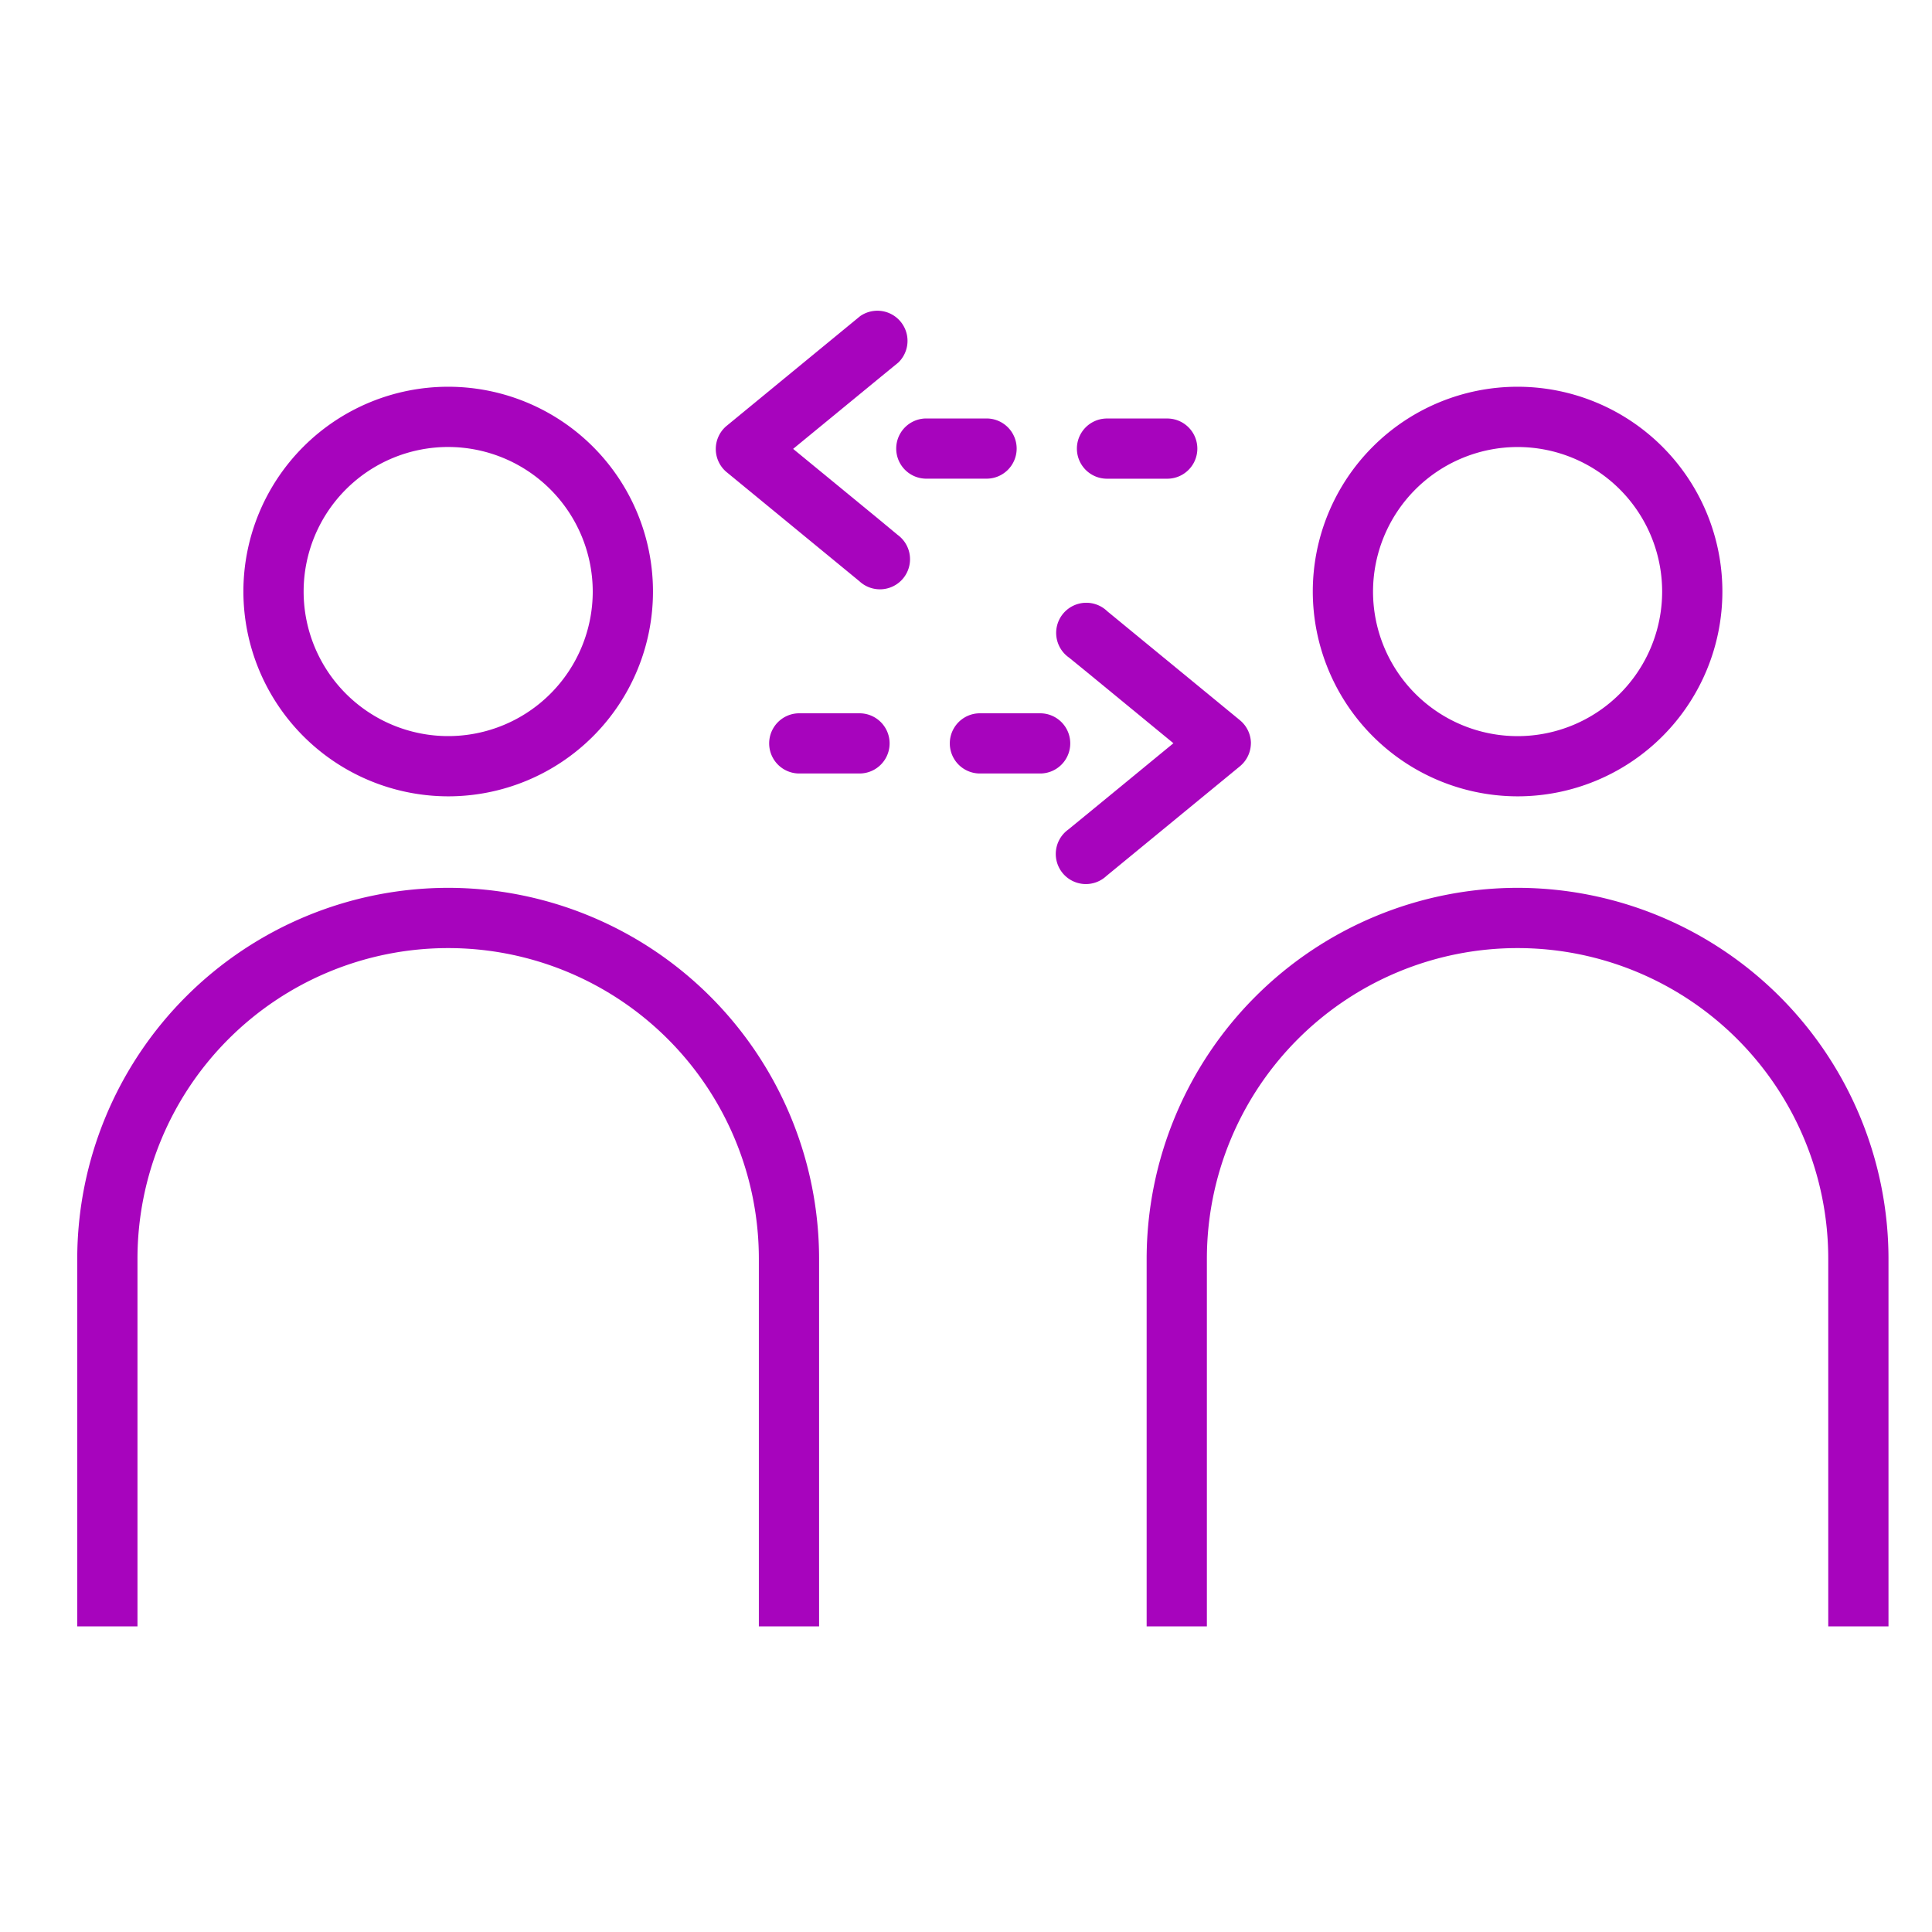
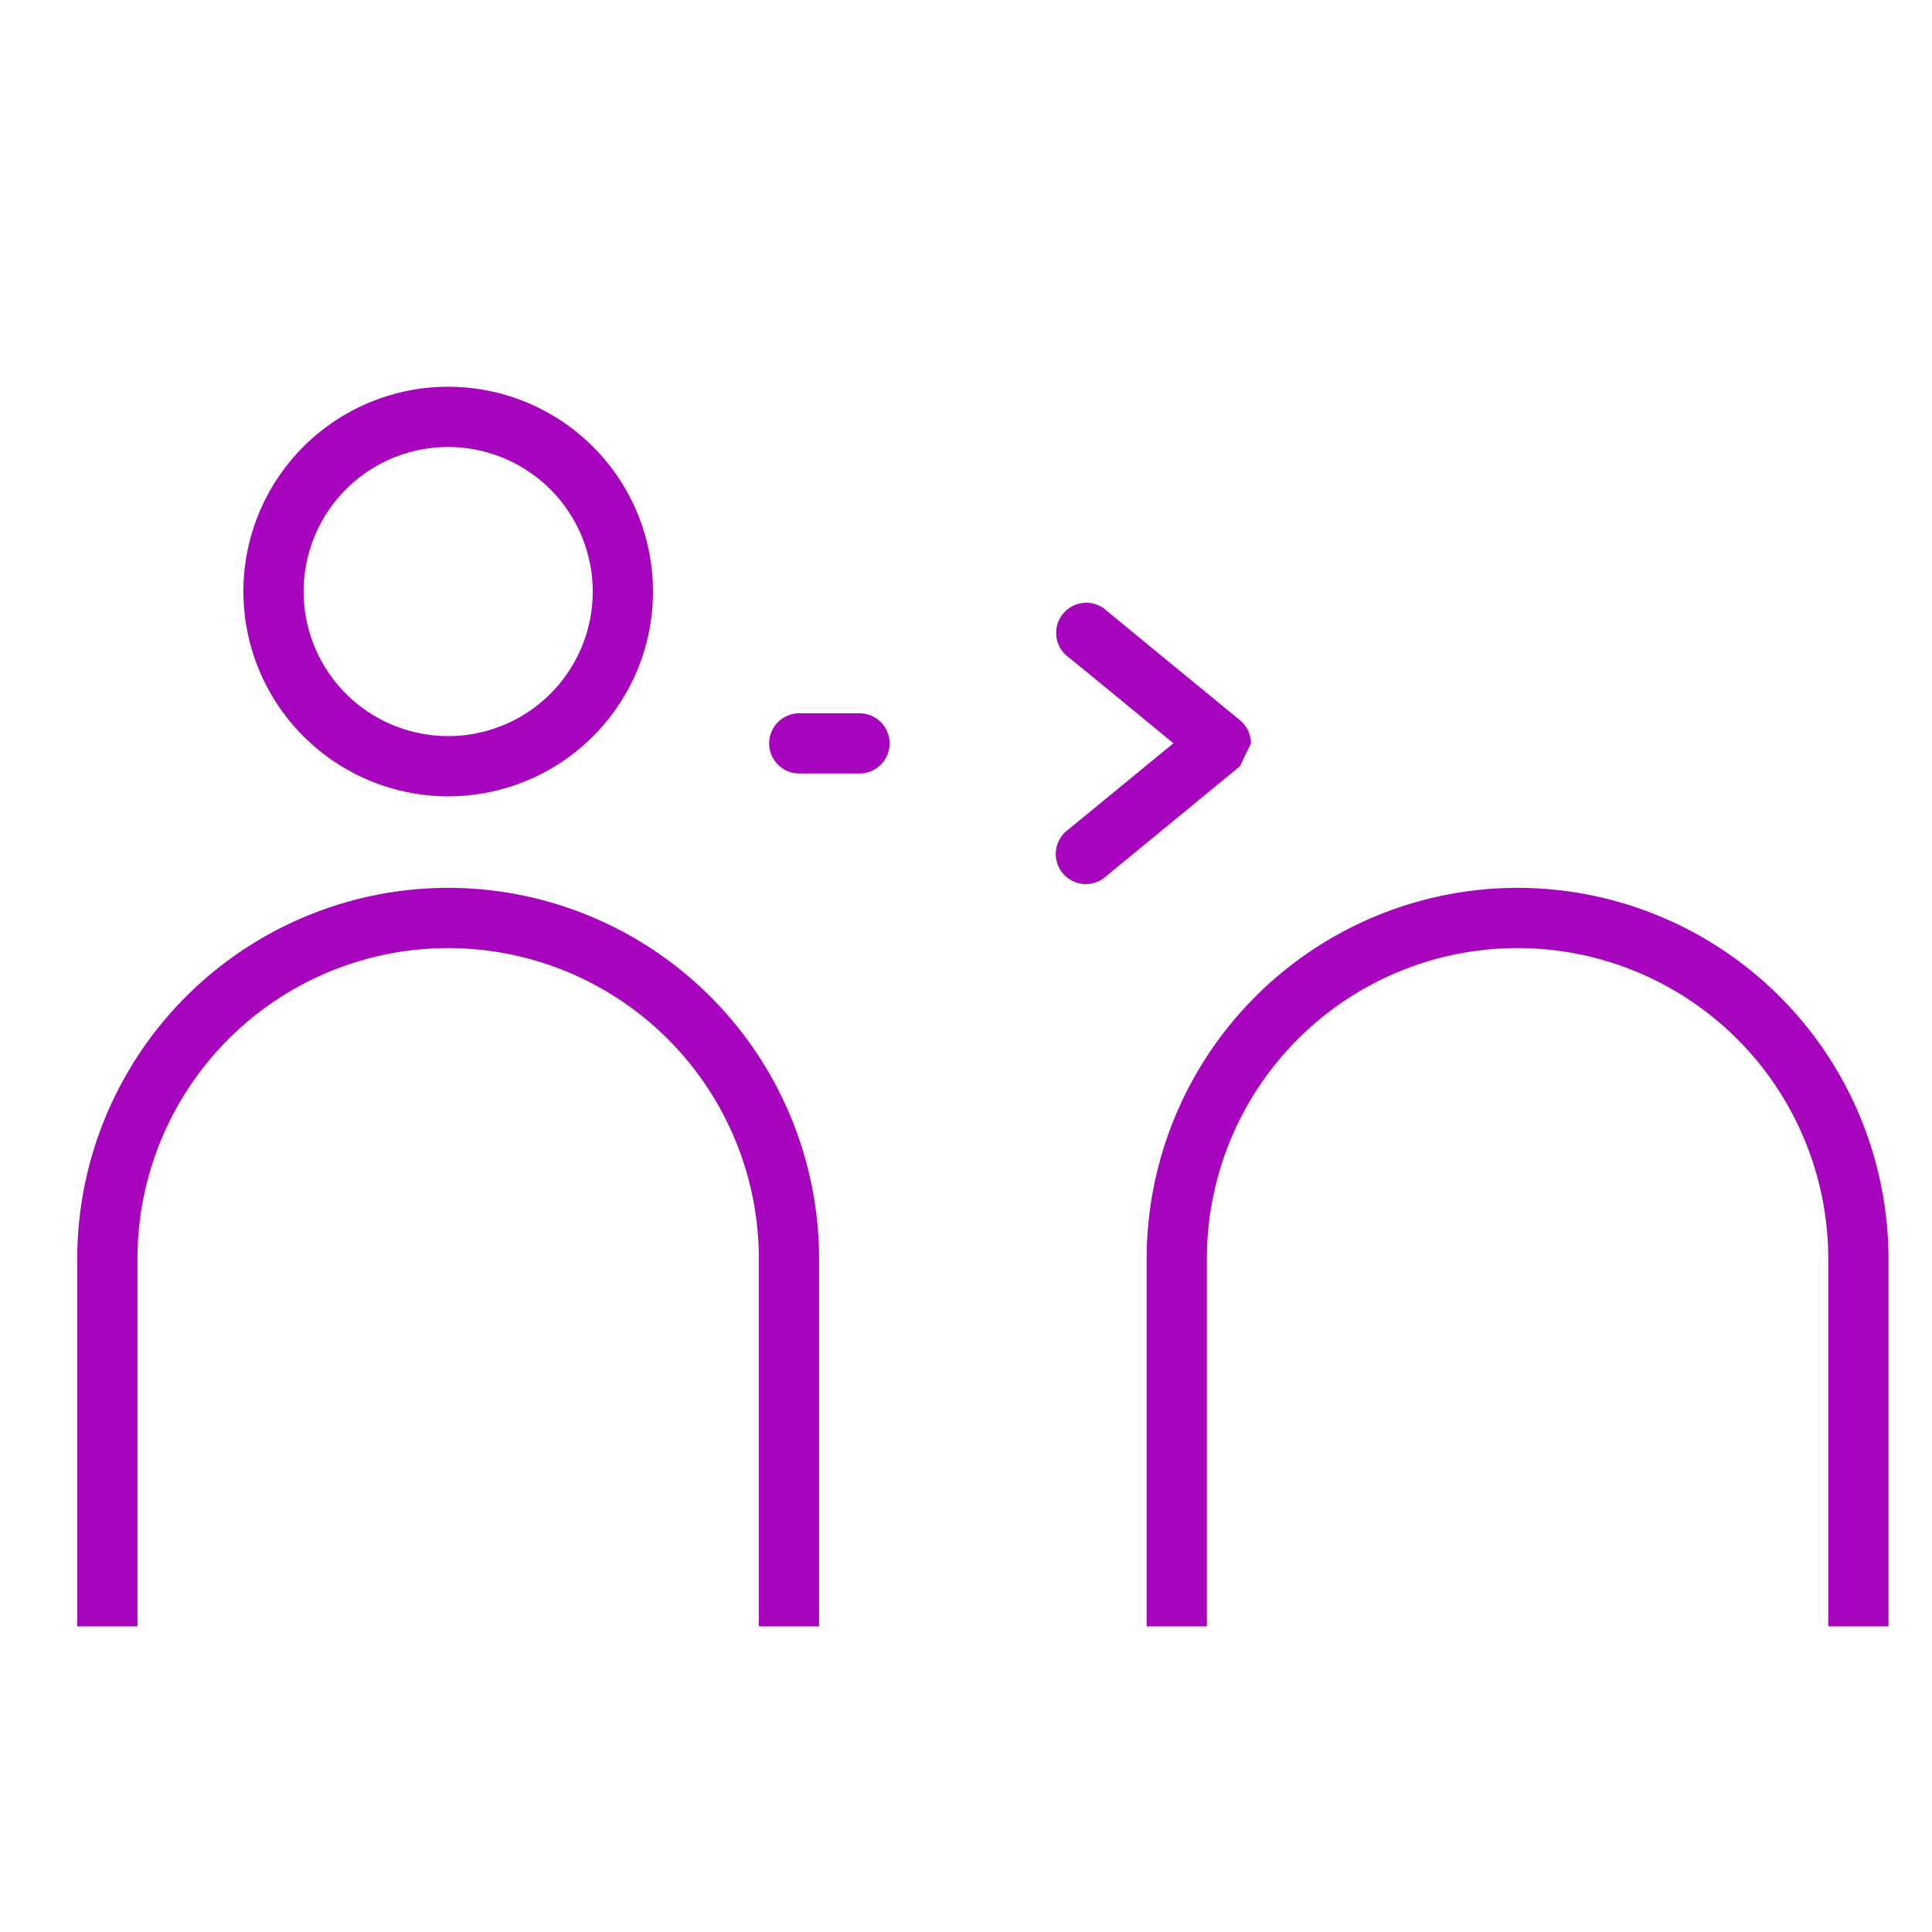
<svg xmlns="http://www.w3.org/2000/svg" width="50" height="50" viewBox="0 0 50 50">
  <g id="Transparent_Communication" data-name="Transparent Communication" transform="translate(-22 -163)">
    <rect id="Rectangle_25" data-name="Rectangle 25" width="50" height="50" transform="translate(22 163)" fill="#c5c5c5" opacity="0" />
    <g id="noun-communication-402072" transform="translate(-123.893 39.783)">
      <path id="Path_10248" data-name="Path 10248" d="M157.492,260.37a9.61,9.61,0,0,0-9.6,9.6v9.514h1.559v-9.514a8.04,8.04,0,0,1,16.081,0v9.514h1.559v-9.514A9.609,9.609,0,0,0,157.492,260.37Z" transform="translate(0 -114.176)" fill="#a704bd" />
      <path id="Path_10249" data-name="Path 10249" d="M190.27,159.151a5.3,5.3,0,1,0-5.3-5.3A5.306,5.306,0,0,0,190.27,159.151Zm3.741-5.3a3.741,3.741,0,1,1-3.741-3.741A3.745,3.745,0,0,1,194.011,153.852Z" transform="translate(-32.778 -15.325)" fill="#a704bd" />
      <path id="Path_10250" data-name="Path 10250" d="M396.152,260.37a9.61,9.61,0,0,0-9.6,9.6v9.514h1.559v-9.514a8.04,8.04,0,0,1,16.081,0v9.514h1.559v-9.514A9.609,9.609,0,0,0,396.152,260.37Z" transform="translate(-210.984 -114.176)" fill="#a704bd" />
-       <path id="Path_10251" data-name="Path 10251" d="M428.93,159.151a5.3,5.3,0,1,0-5.3-5.3A5.306,5.306,0,0,0,428.93,159.151Zm0-9.04a3.741,3.741,0,1,1-3.741,3.741A3.745,3.745,0,0,1,428.93,150.111Z" transform="translate(-243.762 -15.325)" fill="#a704bd" />
-       <path id="Path_10252" data-name="Path 10252" d="M371.76,157.181h1.559a.779.779,0,1,0,0-1.558H371.76a.779.779,0,1,0,0,1.558Z" transform="translate(-197.218 -21.575)" fill="#a704bd" />
-       <path id="Path_10253" data-name="Path 10253" d="M333.778,156.4a.779.779,0,0,0-.779-.779h-1.559a.779.779,0,1,0,0,1.558H333A.779.779,0,0,0,333.778,156.4Z" transform="translate(-161.574 -21.574)" fill="#a704bd" />
-       <path id="Path_10254" data-name="Path 10254" d="M371.606,200.694a.779.779,0,0,0-.284-.6l-3.434-2.821a.78.78,0,1,0-.989,1.2l.491.4,2.21,1.816-2.223,1.826-.5.409a.779.779,0,1,0,.989,1.2l3.454-2.838a.779.779,0,0,0,.285-.6Z" transform="translate(-193.339 -58.237)" fill="#a704bd" />
-       <path id="Path_10255" data-name="Path 10255" d="M294.561,136.65l-2.211-1.816,2.223-1.826.5-.409a.78.78,0,0,0-.989-1.2l-3.454,2.838a.78.78,0,0,0,0,1.2l3.435,2.822a.779.779,0,1,0,.989-1.2Z" transform="translate(-125.931)" fill="#a704bd" />
+       <path id="Path_10254" data-name="Path 10254" d="M371.606,200.694a.779.779,0,0,0-.284-.6l-3.434-2.821a.78.78,0,1,0-.989,1.2l.491.4,2.21,1.816-2.223,1.826-.5.409a.779.779,0,1,0,.989,1.2l3.454-2.838Z" transform="translate(-193.339 -58.237)" fill="#a704bd" />
      <path id="Path_10256" data-name="Path 10256" d="M304.638,221.42h-1.559a.779.779,0,1,0,0,1.558h1.559a.779.779,0,0,0,0-1.558Z" transform="translate(-136.501 -79.743)" fill="#a704bd" />
-       <path id="Path_10257" data-name="Path 10257" d="M345.738,222.2a.779.779,0,0,0-.779-.779H343.4a.779.779,0,1,0,0,1.558h1.559A.779.779,0,0,0,345.738,222.2Z" transform="translate(-172.147 -79.744)" fill="#a704bd" />
    </g>
  </g>
</svg>